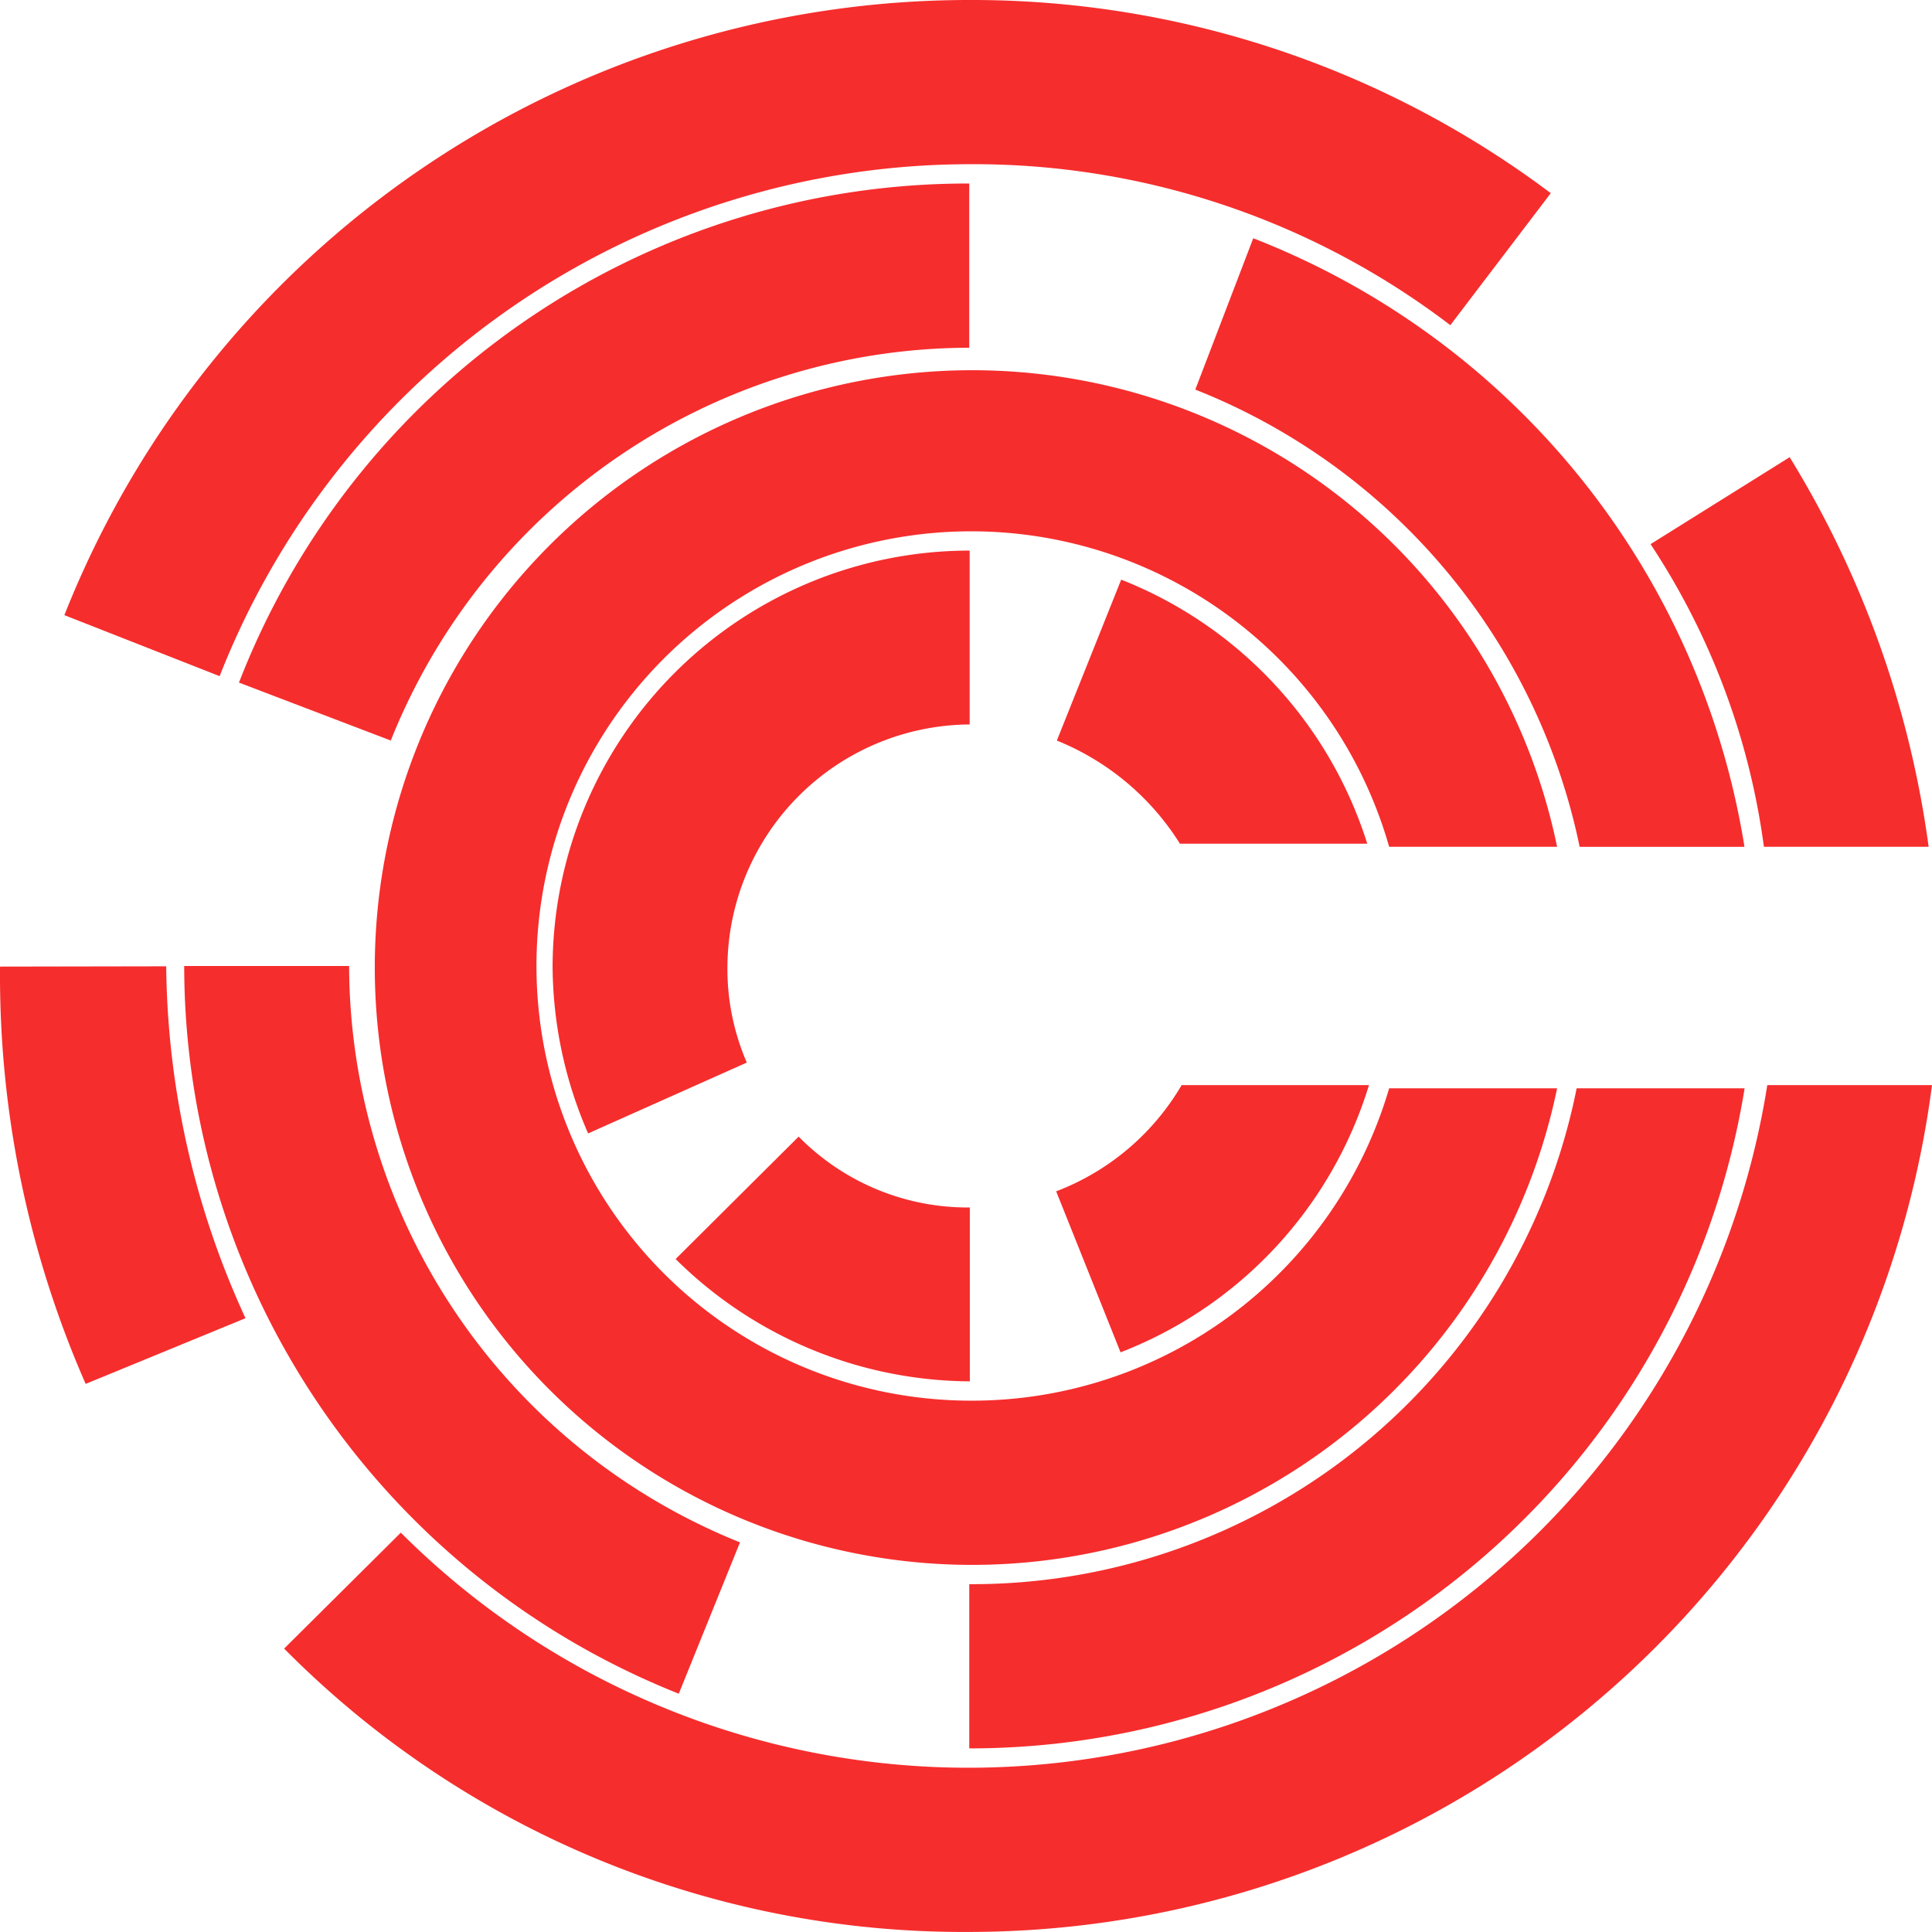
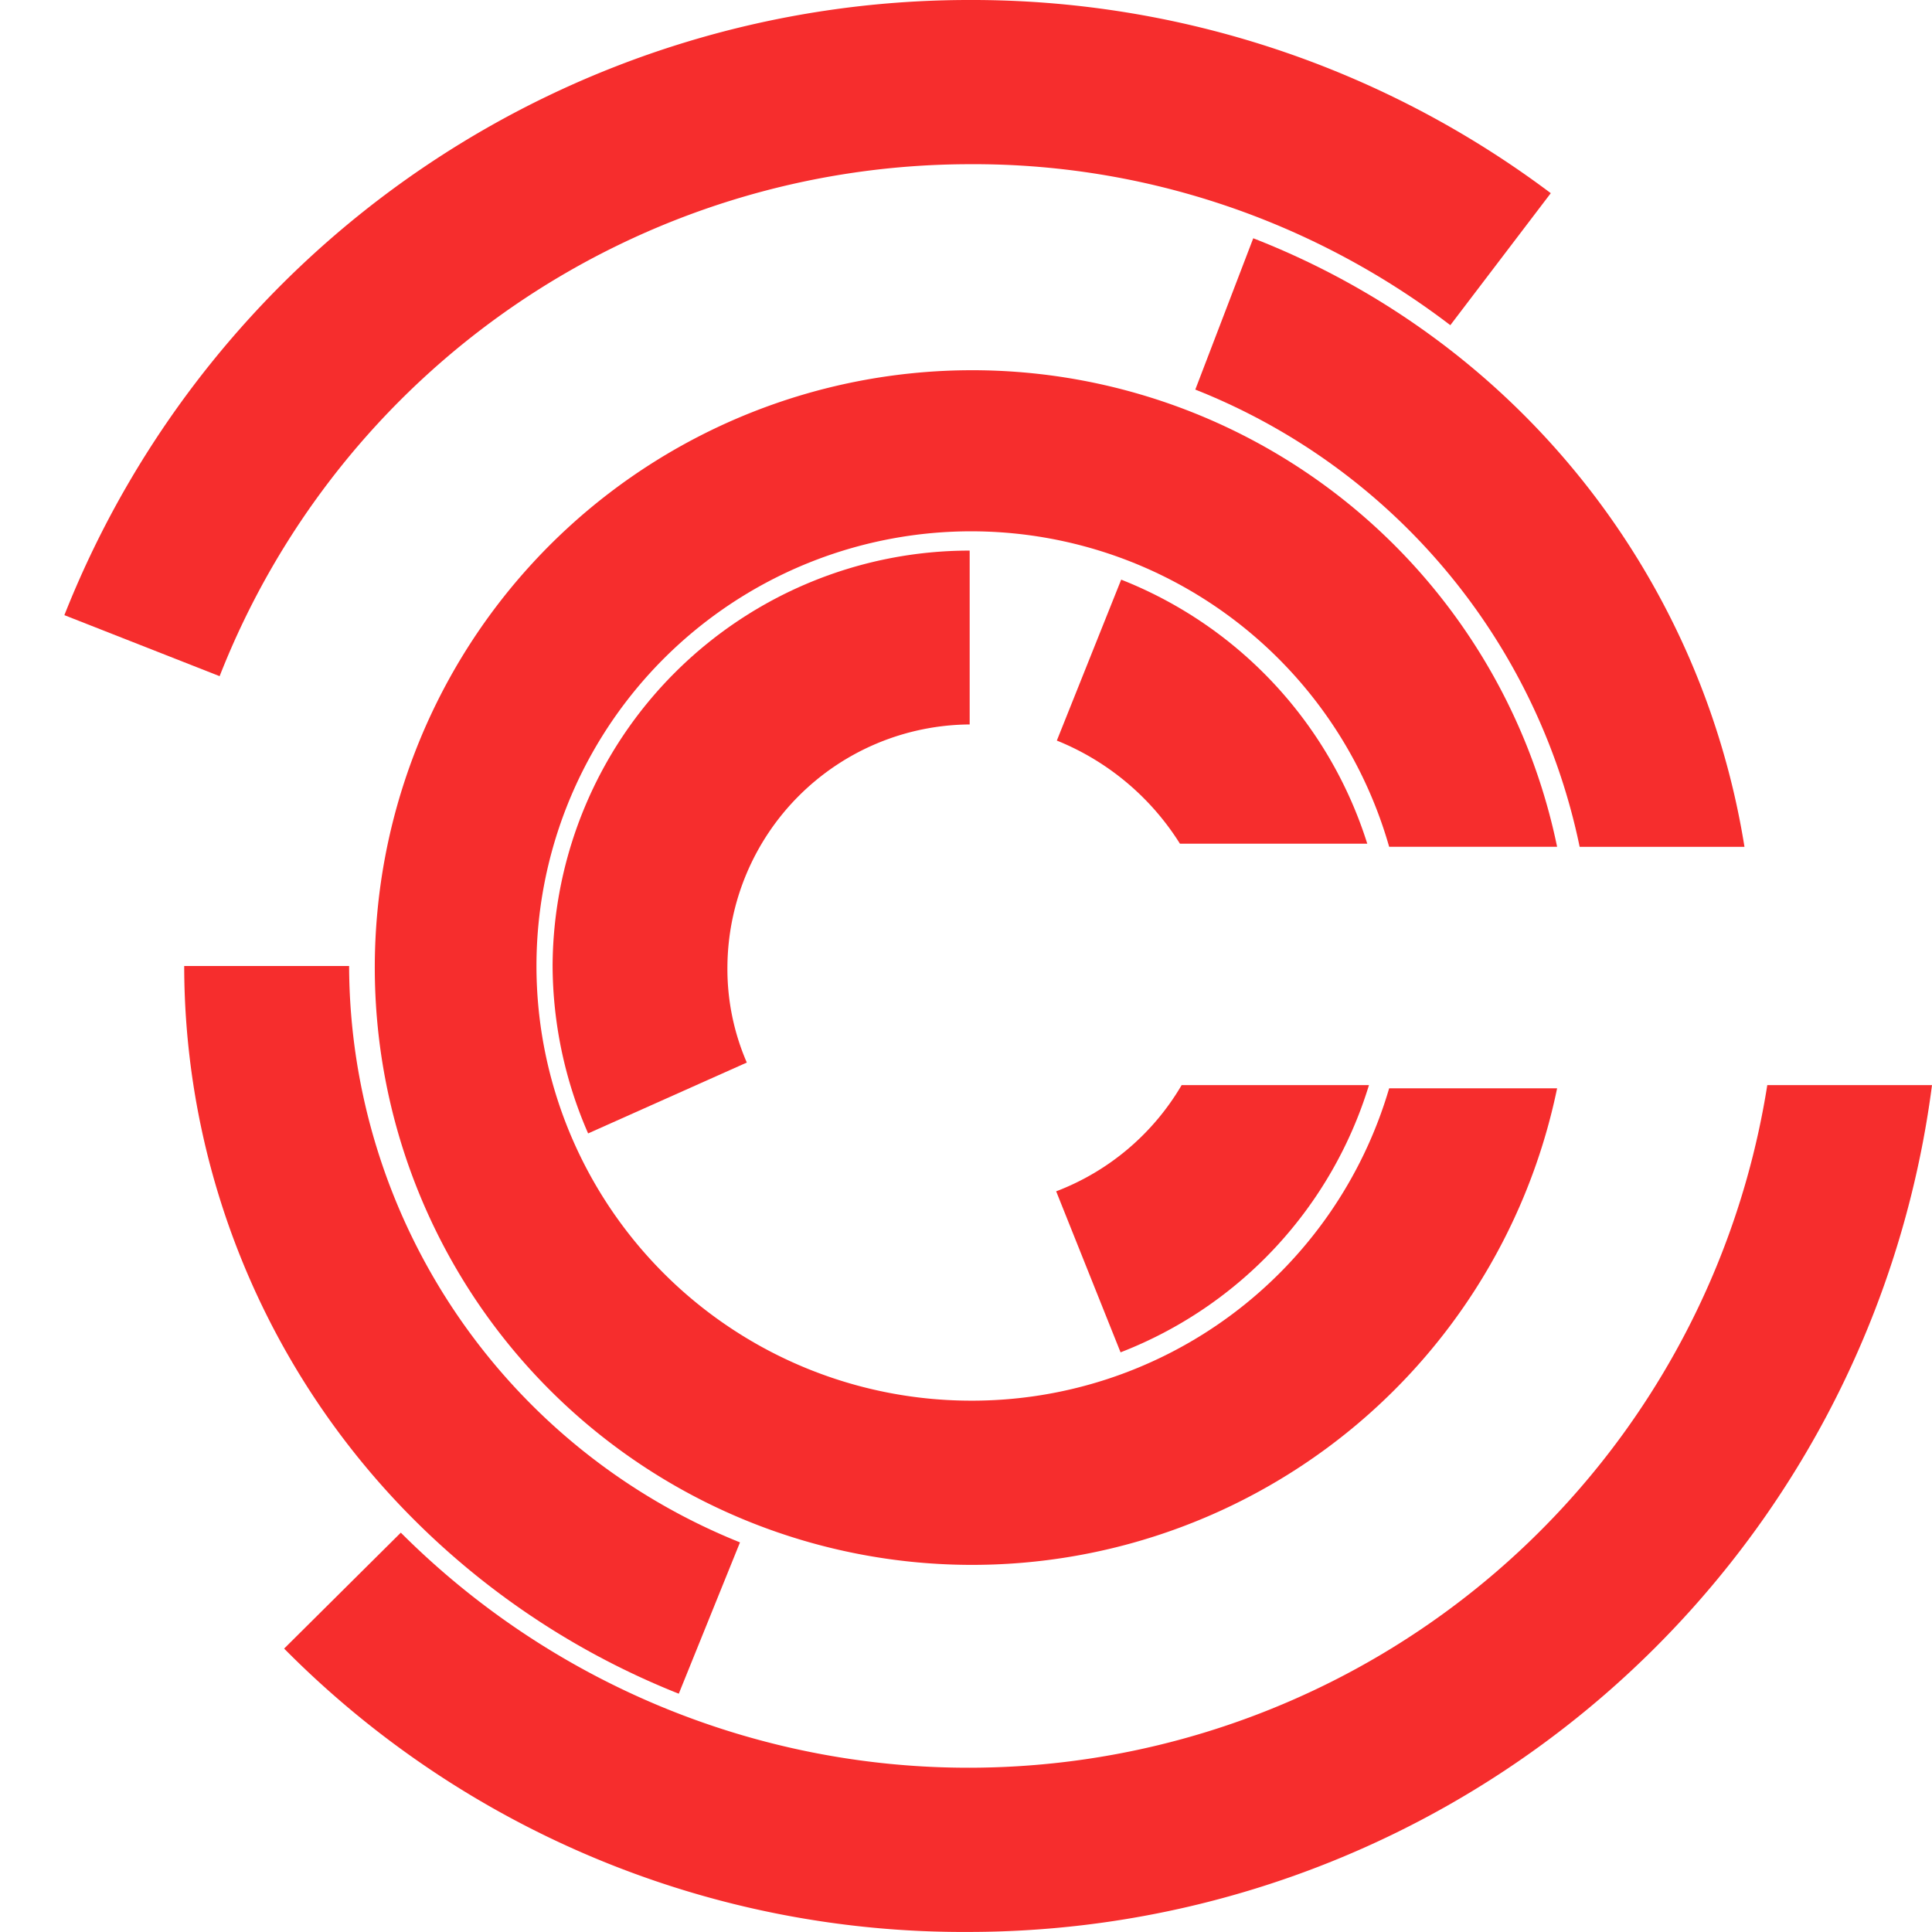
<svg xmlns="http://www.w3.org/2000/svg" width="59.817" height="59.816" viewBox="0 0 59.817 59.816">
  <g id="chef" transform="translate(-1.999 -2)">
-     <path id="Path_704" data-name="Path 704" d="M11.791,22.263A13.031,13.031,0,0,0,20.9,26.05V20.667a7.344,7.344,0,0,1-5.3-2.194Z" transform="translate(11.126 18.718)" fill="#f62d2d" />
    <path id="Path_705" data-name="Path 705" d="M19.309,10.4l-1.993,4.984a8.056,8.056,0,0,1,3.811,3.192h5.8a12.974,12.974,0,0,0-7.62-8.175Z" transform="translate(17.404 9.545)" fill="#f62d2d" />
    <path id="Path_706" data-name="Path 706" d="M10.008,22.84a13.061,13.061,0,0,0,1.1,5.185l4.913-2.194a7.285,7.285,0,0,1-.6-2.991,7.55,7.55,0,0,1,7.5-7.477V9.98A12.914,12.914,0,0,0,10.008,22.84Z" transform="translate(9.1 9.067)" fill="#f62d2d" />
    <path id="Path_707" data-name="Path 707" d="M17.307,21.017,19.3,26a12.92,12.92,0,0,0,7.691-8.274h-5.8a7.663,7.663,0,0,1-3.888,3.29Z" transform="translate(17.393 17.87)" fill="#f62d2d" />
    <path id="Path_708" data-name="Path 708" d="M25.835,39.269a13.458,13.458,0,1,1,13-17.148h5.2a18.494,18.494,0,1,0,0,7.477h-5.2a13.458,13.458,0,0,1-13,9.671Z" transform="translate(6.174 6.097)" fill="#f62d2d" />
-     <path id="Path_709" data-name="Path 709" d="M28.073,9.744h0V4.66h0A24.193,24.193,0,0,0,5.463,20.112l4.7,1.794A19.329,19.329,0,0,1,28.073,9.744Z" transform="translate(3.935 3.022)" fill="#f62d2d" />
-     <path id="Path_710" data-name="Path 710" d="M16.047,33.126v5.084A24.3,24.3,0,0,0,40.052,17.773h-5.2A19.09,19.09,0,0,1,16.047,33.126Z" transform="translate(15.962 17.922)" fill="#f62d2d" />
    <path id="Path_711" data-name="Path 711" d="M31.226,24.295h5.1A24.353,24.353,0,0,0,21.117,5.453l-1.794,4.685a19.466,19.466,0,0,1,11.9,14.157Z" transform="translate(19.684 3.924)" fill="#f62d2d" />
    <path id="Path_712" data-name="Path 712" d="M9.775,16H4.669A24.27,24.27,0,0,0,19.982,38.531l1.895-4.685A19.288,19.288,0,0,1,9.775,16Z" transform="translate(3.033 15.908)" fill="#f62d2d" />
-     <path id="Path_713" data-name="Path 713" d="M29.431,20.689h5.1A30.9,30.9,0,0,0,30.228,8.626l-4.307,2.692a22.347,22.347,0,0,1,3.51,9.372Z" transform="translate(27.181 7.529)" fill="#f62d2d" />
-     <path id="Path_714" data-name="Path 714" d="M2,16.014a31.488,31.488,0,0,0,2.651,12.92L9.6,26.9A26.592,26.592,0,0,1,7.145,16.005" transform="translate(0 15.913)" fill="#f62d2d" />
    <path id="Path_715" data-name="Path 715" d="M27.33,38.861a24.849,24.849,0,0,1-17.6-7.278L6.117,35.172A29.579,29.579,0,0,0,27.33,43.945,30.083,30.083,0,0,0,57.137,17.727h-5.1a25.035,25.035,0,0,1-24.7,21.134Z" transform="translate(4.679 17.87)" fill="#f62d2d" />
    <path id="Path_716" data-name="Path 716" d="M30.949,7.084a24.311,24.311,0,0,1,14.894,4.984l3.11-4.087A29.822,29.822,0,0,0,30.949,2,30.123,30.123,0,0,0,2.932,21.046l4.807,1.889A24.964,24.964,0,0,1,30.949,7.084Z" transform="translate(1.06 0)" fill="#f62d2d" />
  </g>
</svg>